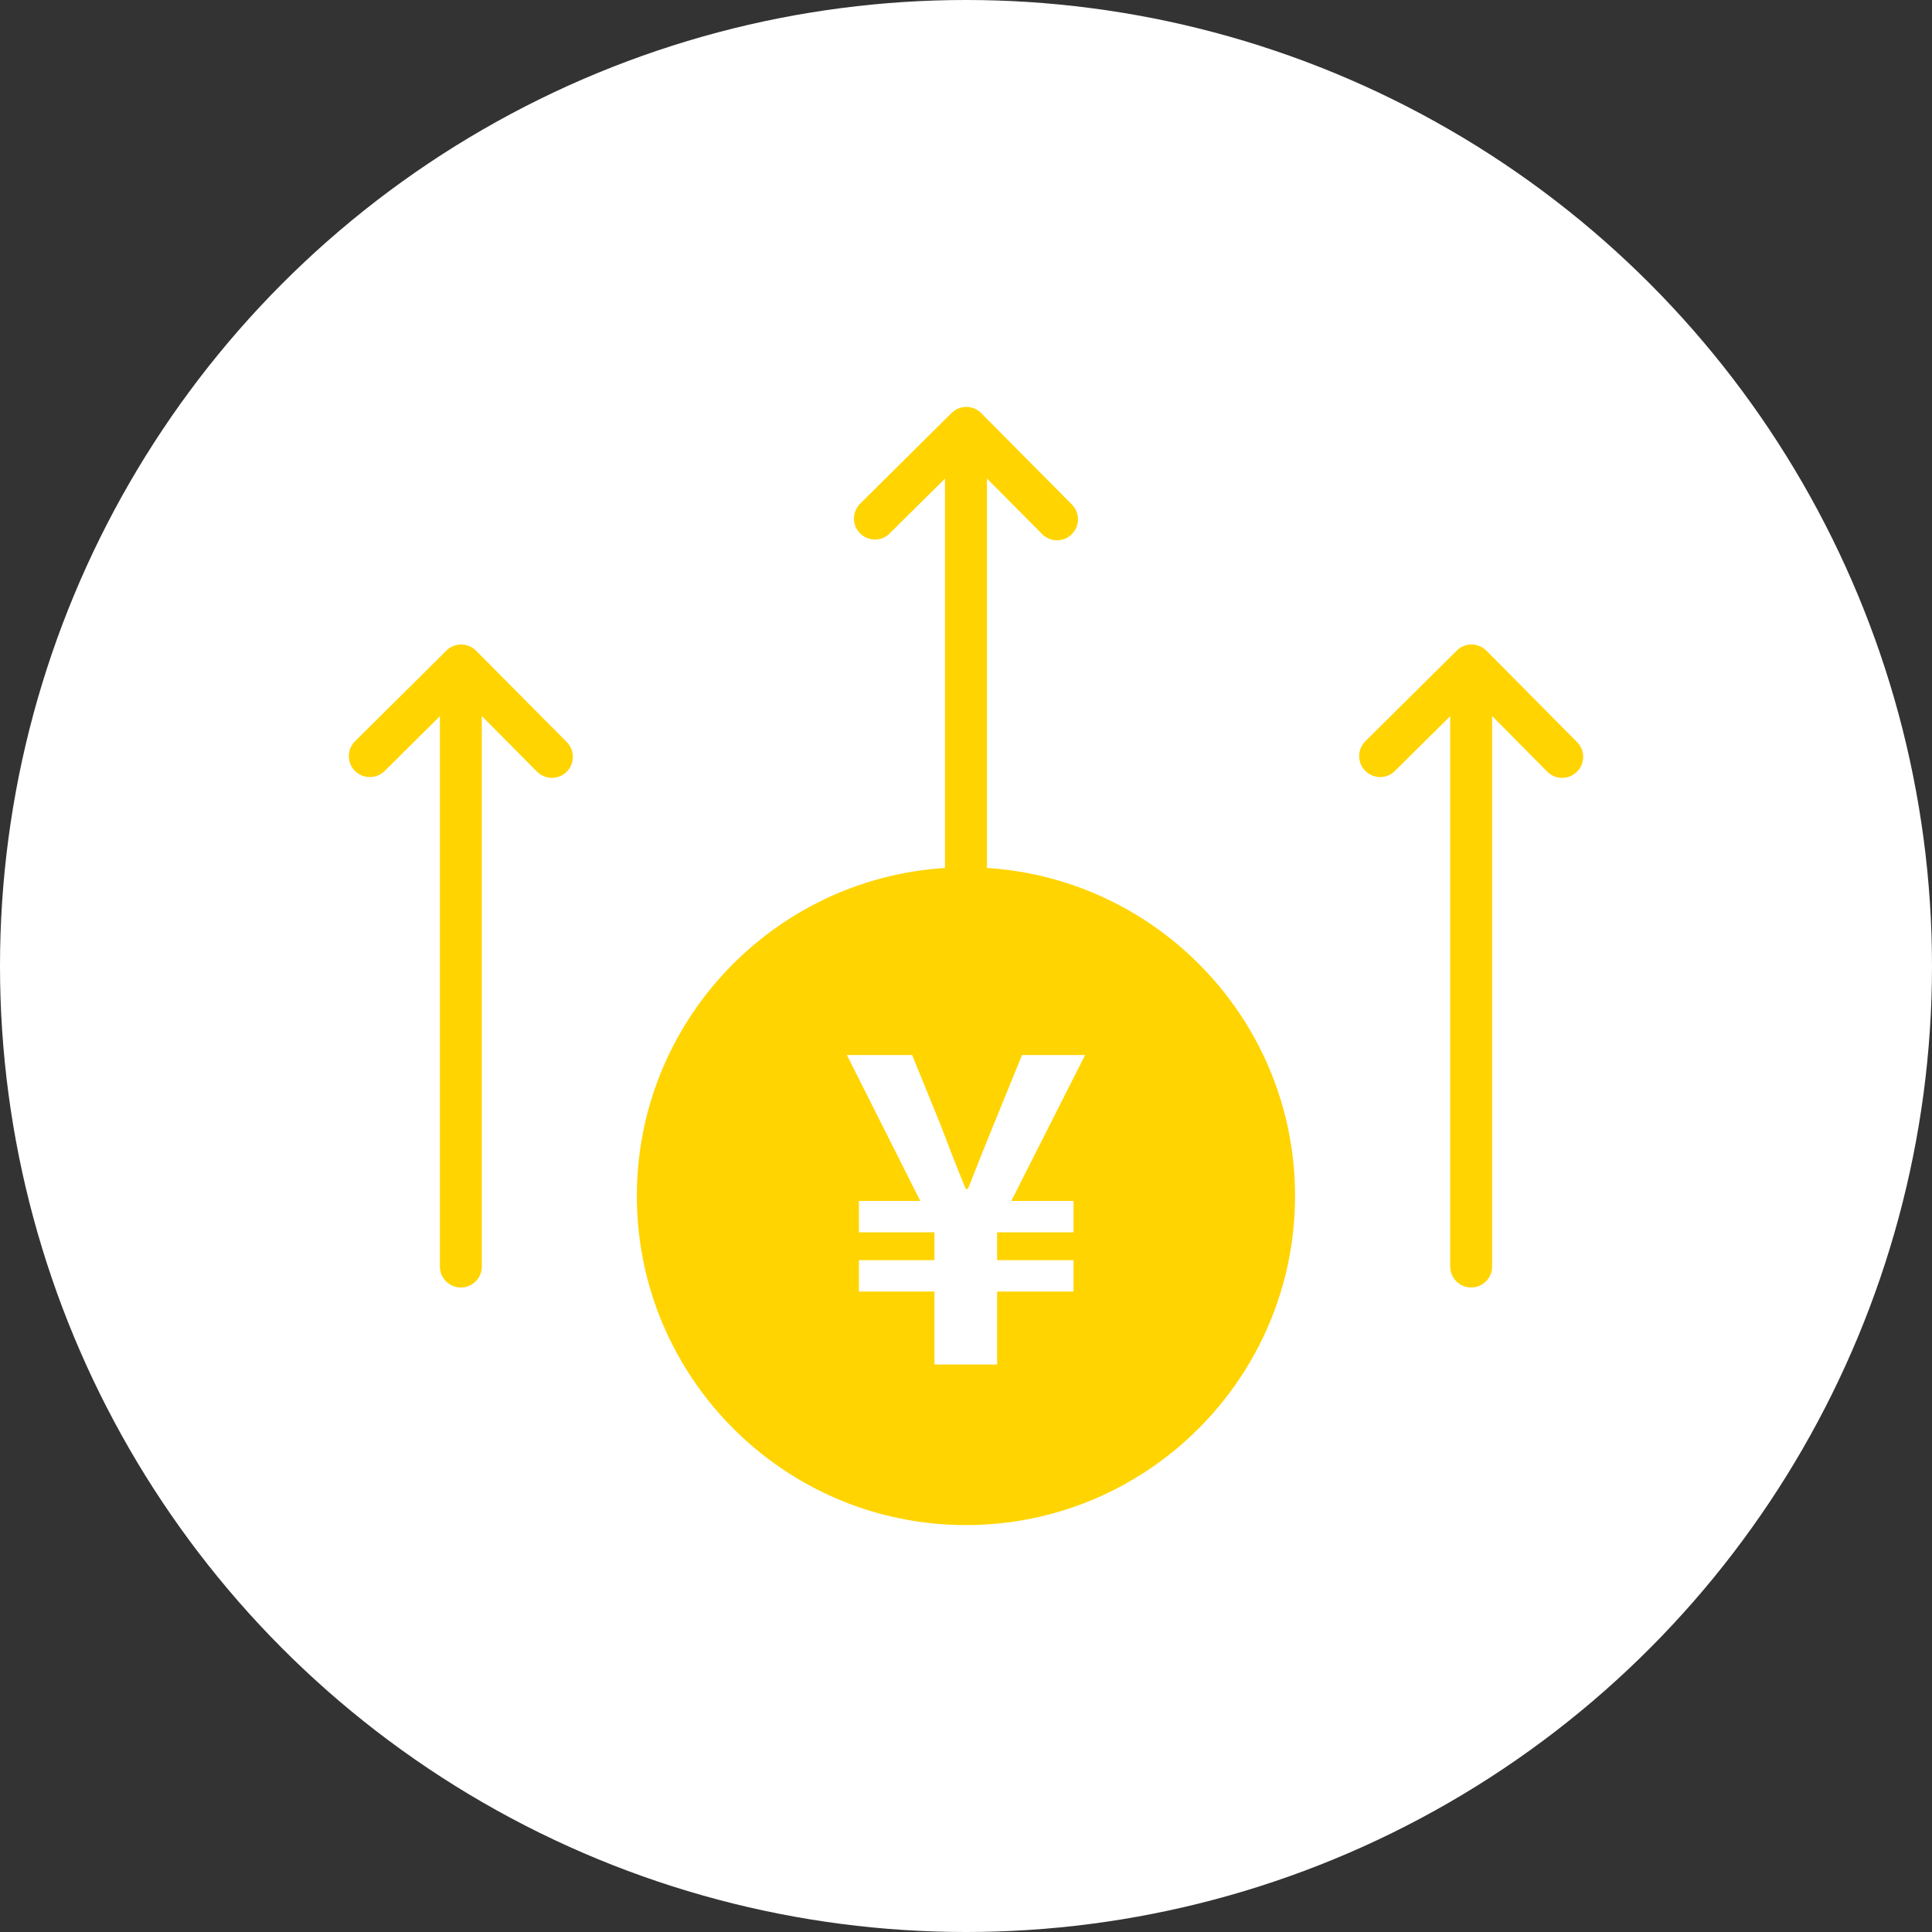
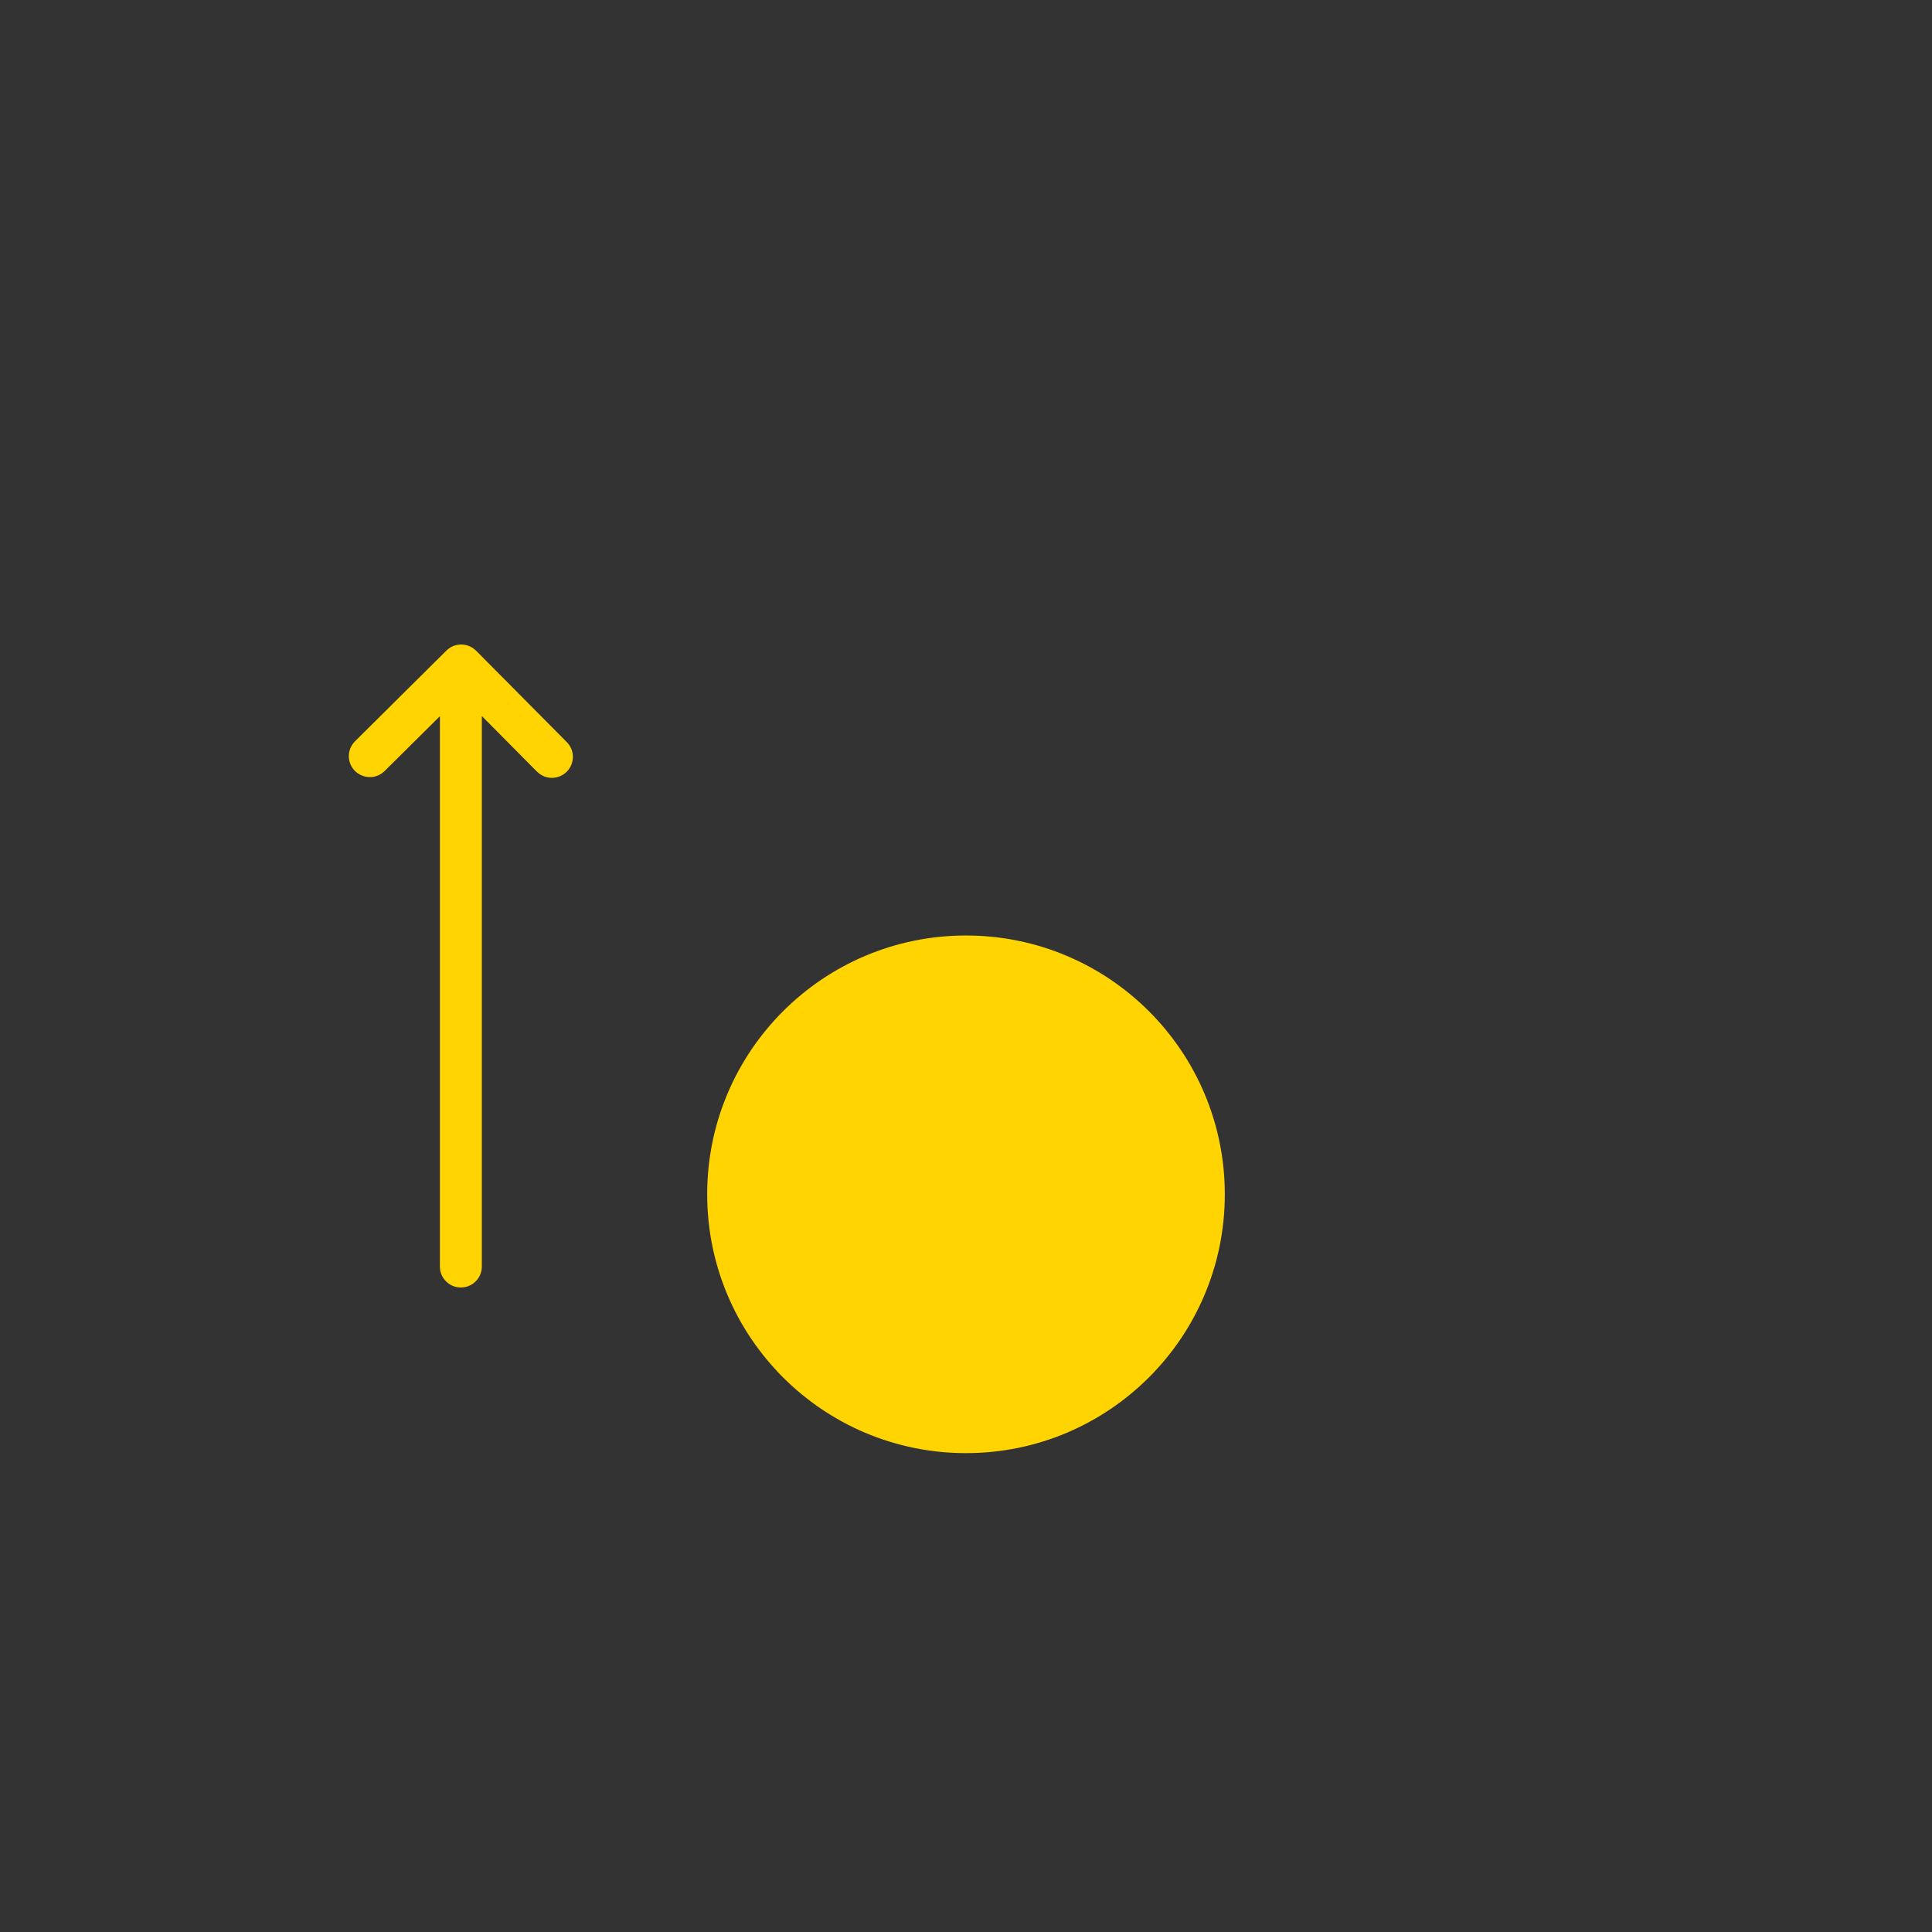
<svg xmlns="http://www.w3.org/2000/svg" id="_レイヤー_1" data-name="レイヤー_1" version="1.1" viewBox="0 0 180 180">
  <rect x="0" y="0" width="180" height="180" fill="#333333" stroke="none" />
  <defs>
    <style>
      .st0 {
        fill: #ffd400;
      }

      .st1 {
        fill: #fff;
      }
    </style>
  </defs>
-   <circle class="st1" cx="90" cy="90" r="90" />
  <g>
    <g>
-       <path class="st0" d="M146.935,69.143l-8.445-8.517c-.766-.764-2.004-.78-2.762-.016l-8.517,8.445c-.766.764-.774,1.999-.016,2.762.764.764,2.004.78,2.762.016l5.155-5.112v51.277c0,1.08.873,1.953,1.953,1.953s1.953-.873,1.953-1.953v-51.288l5.136,5.182c.386.386.884.581,1.388.581.496,0,.997-.188,1.374-.565.772-.764.78-2.001.019-2.765Z" />
-       <path class="st0" d="M91.952,80.867v-36.29l5.144,5.184c.38.386.881.576,1.385.576.496,0,.997-.188,1.377-.568.764-.758.772-1.996.008-2.762l-8.448-8.517c-.758-.766-1.999-.774-2.76-.011l-8.517,8.445c-.766.764-.774,1.999-.016,2.762.766.764,1.999.78,2.762.016l5.155-5.112v36.276c-15.995,1.015-28.708,14.315-28.708,30.562,0,16.906,13.755,30.661,30.661,30.661s30.661-13.755,30.661-30.661c.003-16.247-12.707-29.546-28.705-30.562ZM100.381,103.978s-.003,0,0,.003c-.021.303-.059.611-.107.916-.016.102-.035.206-.054.308-.04.206-.113.397-.212.568,0,0,.003.003,0,.003-.096.174-.22.327-.364.461-.45.418-1.088.624-1.72.514-.407-.08-.761-.279-1.029-.56-.429-.442-.64-1.082-.514-1.733.466-2.395-.488-4.739-2.272-6.167t-.003,0c-.142-.113-.287-.217-.437-.322h-.003c-.225-.153-.461-.289-.71-.41h-.003c-.163-.08-.332-.155-.506-.225h-.003c-.171-.067-.348-.129-.53-.18-.182-.051-.37-.096-.56-.134-2.068-.405-4.147.305-5.6,1.693-.23.22-.442.455-.638.707-.292.378-.544.788-.747,1.227-.169.367-.303.753-.399,1.155-.019.08-.035.163-.051.244-.225,1.147-.113,2.285.271,3.314.072.193.153.383.244.568.316.646.745,1.238,1.265,1.747.812.798,1.851,1.393,3.046,1.683.589.142,1.203.196,1.814.252.453.043.924.088,1.407.163.155.021.311.048.469.078.367.07.737.158,1.107.279.048.013.096.029.145.048.418.142.836.327,1.246.568.498.292.97.627,1.407.994.145.123.287.249.423.38h.003c.104.099.206.201.305.303.699.715,1.289,1.53,1.755,2.411.134.252.257.509.367.772.056.131.11.263.161.397.153.399.279.812.378,1.23.067.279.123.56.166.844.241,1.591.096,3.151-.362,4.587-.024.08-.051.161-.08.241-.276.804-.654,1.565-1.117,2.267-.046.072-.094.142-.142.212-.094.137-.193.273-.297.407-.204.268-.423.525-.654.769-.115.123-.236.244-.356.362-1.329,1.283-3.017,2.224-4.932,2.65v2.157c0,.271-.054.528-.155.761,0,0,.003,0,0,.003-.048.115-.107.225-.18.33-.07.104-.15.201-.238.289-.354.354-.841.571-1.382.571s-1.026-.217-1.38-.571c-.351-.354-.571-.841-.571-1.382v-2.025h-.003c-.265-.046-.528-.102-.788-.166-.26-.067-.514-.142-.766-.225-.378-.129-.75-.276-1.109-.447-.238-.115-.472-.236-.699-.364-.346-.196-.678-.41-.997-.646-.212-.155-.418-.319-.616-.49h-.003c-1.198-1.031-2.165-2.339-2.789-3.842-.311-.753-.536-1.554-.662-2.395-.051-.34-.011-.675.102-.978.038-.104.088-.209.147-.305.086-.147.19-.281.311-.399.284-.279.654-.474,1.08-.539.335-.046.664-.005.962.104.217.078.418.193.592.34.043.038.086.075.126.118.072.07.139.147.196.228.121.161.214.343.276.541.003,0,0,.003,0,.003.032.099.056.201.072.308.064.431.171.844.316,1.24.029.078.059.155.091.233.064.155.134.305.209.453.174.335.375.654.6.948.056.075.113.147.174.22.121.142.246.279.375.41,1.382,1.385,3.384,2.122,5.452,1.83,1.374-.206,2.583-.844,3.504-1.752,1.401-1.377,2.146-3.384,1.833-5.471-.019-.118-.04-.233-.064-.348-.048-.233-.11-.461-.185-.686-.295-.898-.793-1.723-1.444-2.403-.08-.086-.163-.169-.249-.249-.346-.324-.723-.611-1.136-.852-.091-.054-.185-.102-.281-.145s-.198-.08-.303-.115c-.236-.08-.49-.142-.761-.185-.185-.035-.378-.064-.576-.088-.271-.032-.552-.059-.847-.086-.796-.075-1.594-.161-2.358-.343-1.921-.464-3.593-1.428-4.898-2.719-2.35-2.32-3.518-5.701-2.851-9.141.405-2.079,1.42-3.89,2.824-5.283,1.401-1.393,3.188-2.371,5.139-2.789h.003v-2.095c0-.539.22-1.029.571-1.382.354-.354.841-.571,1.38-.571s1.029.22,1.382.571c.088.088.169.185.238.289.072.104.131.214.18.33.003.003,0,.003,0,.003.102.233.155.49.155.761v2.036c.051.008.096.003.147.013,1.283.249,2.465.731,3.507,1.393.15.088.297.188.439.292.823.576,1.549,1.273,2.159,2.052.142.177.276.362.402.547.083.121.161.241.238.364.153.246.295.496.426.753.265.517.488,1.056.662,1.613.032.099.062.198.088.3.054.18.099.364.139.547.158.71.241,1.444.244,2.189,0,.249-.008.498-.027.75Z" />
      <path class="st0" d="M44.354,60.623c-.756-.756-1.993-.774-2.762-.011l-8.514,8.45c-.764.758-.772,1.996-.011,2.762.766.758,1.996.774,2.768.011l5.149-5.109v51.274c0,1.08.873,1.953,1.953,1.953s1.953-.873,1.953-1.953v-51.29l5.141,5.184c.386.38.884.576,1.388.576.496,0,.997-.188,1.377-.565.764-.764.772-1.999.008-2.768l-8.45-8.514Z" />
    </g>
    <circle class="st0" cx="90" cy="111.272" r="24.113" />
  </g>
-   <path class="st1" d="M87.061,120.329h-7.039v-2.919h7.039v-2.6h-7.039v-2.92h5.719l-6.839-13.598h6.079l2.64,6.479c.76,2,1.52,4,2.359,5.999h.2c.8-2.039,1.6-4.039,2.399-5.999l2.64-6.479h5.879l-6.879,13.598h5.799v2.92h-7.118v2.6h7.118v2.919h-7.118v6.799h-5.839v-6.799Z" />
</svg>